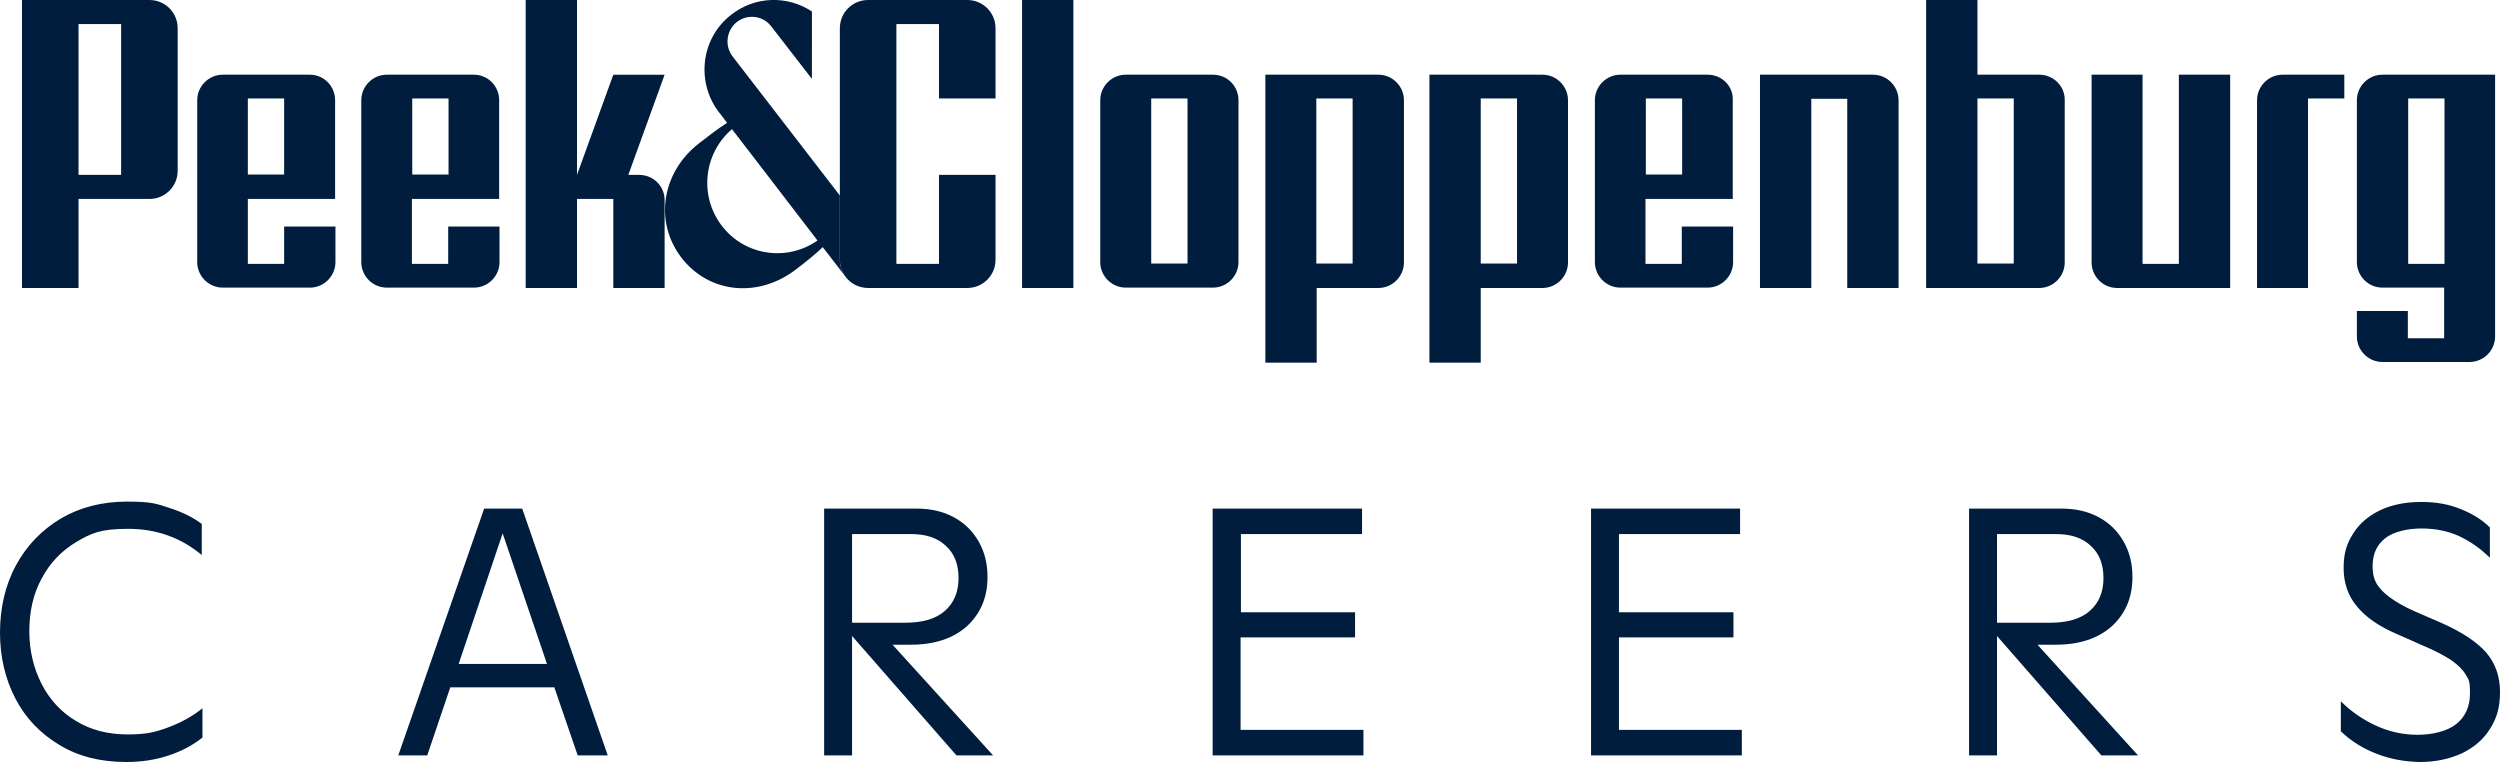
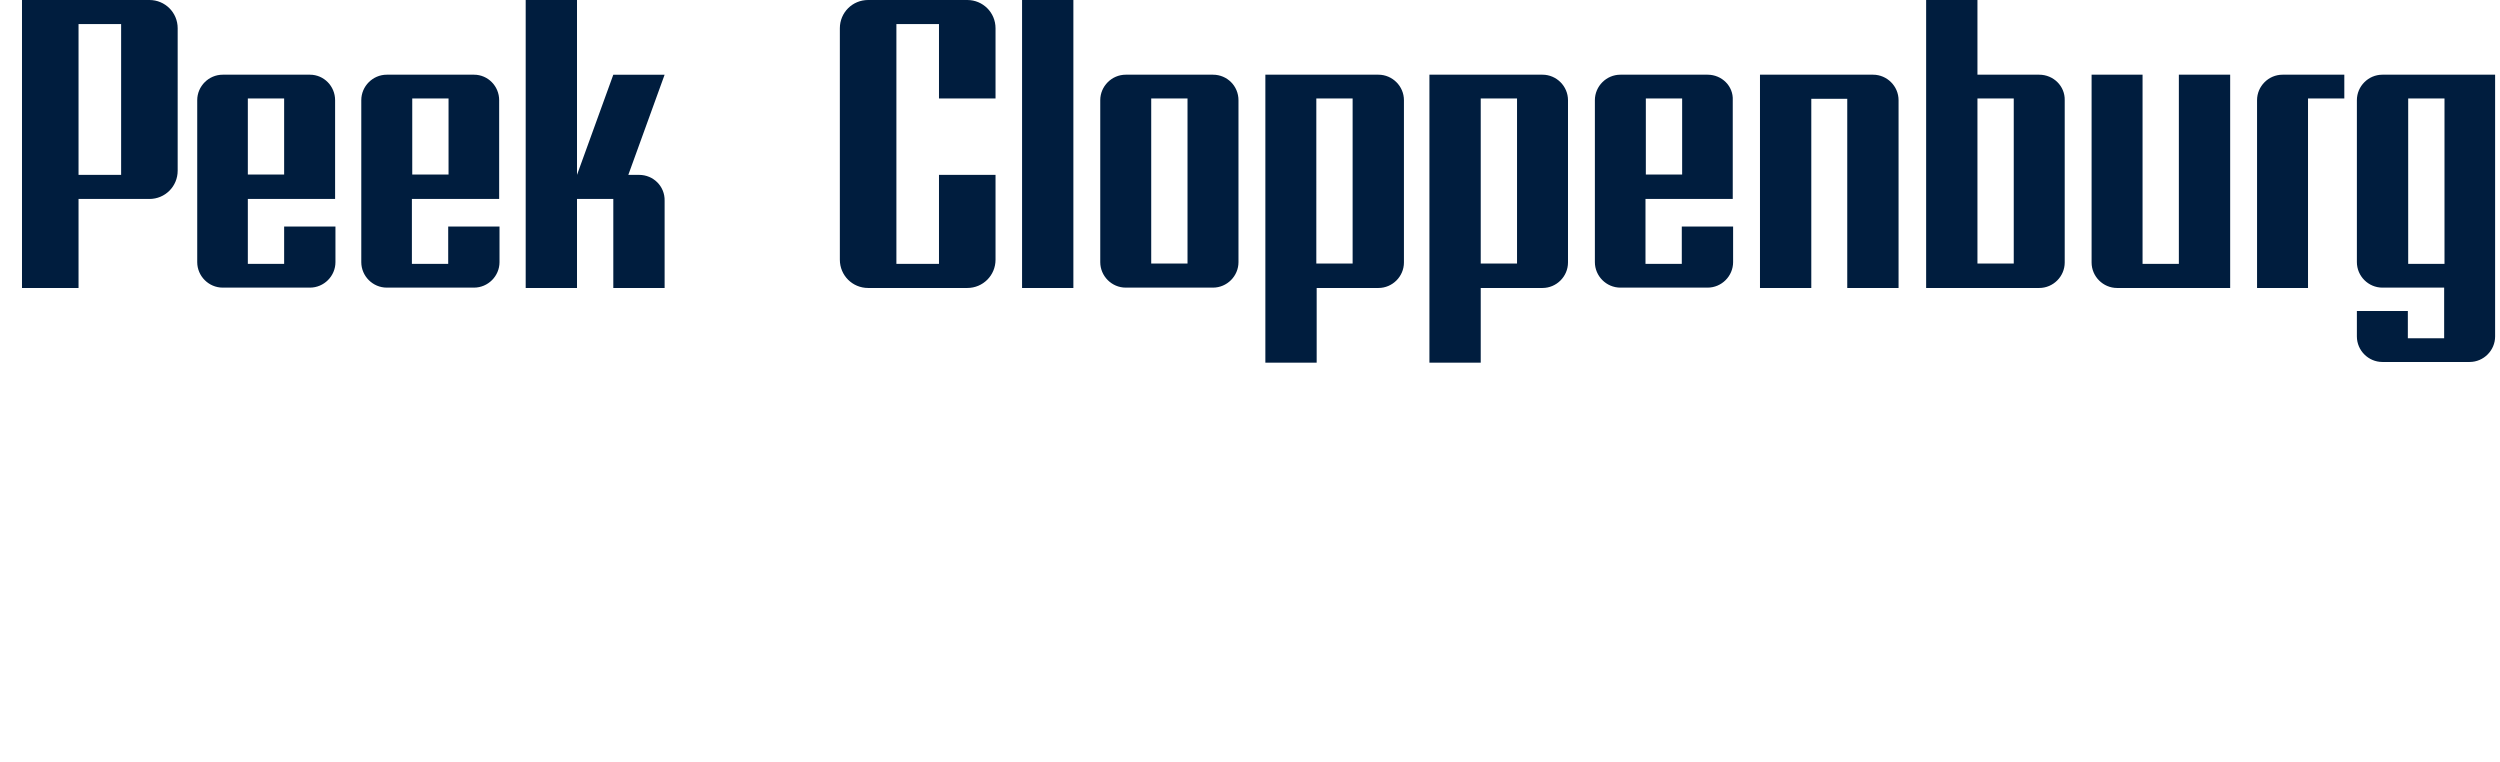
<svg xmlns="http://www.w3.org/2000/svg" id="Ebene_1" version="1.1" viewBox="0 0 716.2 218.3">
  <defs>
    <style>.st1{fill:#001d3e}</style>
  </defs>
  <path d="M88.8 21.4h-25c-4 0-7.3 3.3-7.3 7.3v46.4c0 4 3.3 7.3 7.3 7.3h25c4 0 7.3-3.3 7.3-7.3V64.9H81.4v10.7H71V57h25V28.7c0-4-3.2-7.3-7.2-7.3ZM71 50.1V28.2h10.4V50H71ZM135.8 21.4h-25c-4 0-7.3 3.3-7.3 7.3v46.4c0 4 3.3 7.3 7.3 7.3h25c4 0 7.3-3.3 7.3-7.3V64.9h-14.7v10.7H118V57h25V28.7c0-4-3.2-7.3-7.2-7.3Zm-17.7 28.7V28.2h10.4V50h-10.4ZM42.8 0H6.3v82.5h16.2V57h20.3c4.5 0 8.1-3.6 8.1-8.1V8.1c0-4.5-3.6-8.1-8.1-8.1ZM22.5 6.9h12.2v43.2H22.5V6.9ZM183.1 50.1H180l10.4-28.7h-14.7l-10.4 28.7V0h-14.7v82.5h14.7V57h10.4v25.5h14.7v-25c.1-4.1-3.2-7.4-7.3-7.4ZM489.2 21.4h-25c-4 0-7.3 3.3-7.3 7.3v46.4c0 4 3.3 7.3 7.3 7.3h25c4 0 7.3-3.3 7.3-7.3V64.9h-14.7v10.7h-10.4V57h25V28.7c.2-4-3.1-7.3-7.2-7.3Zm-17.7 28.7V28.2h10.4V50h-10.4ZM347.5 21.4h-25c-4 0-7.3 3.3-7.3 7.3v46.4c0 4 3.3 7.3 7.3 7.3h25c4 0 7.3-3.3 7.3-7.3V28.7c0-4-3.2-7.3-7.3-7.3Zm-17.7 6.8h10.4v47.3h-10.4V28.2ZM292.8 0h14.7v82.5h-14.7zM394.9 21.4h-32.4v82.5h14.7V82.5h17.7c4 0 7.3-3.3 7.3-7.3V28.7c0-4-3.3-7.3-7.3-7.3Zm-17.8 6.8h10.4v47.3h-10.4V28.2ZM441.9 21.4h-32.4v82.5h14.7V82.5h17.7c4 0 7.3-3.3 7.3-7.3V28.7c0-4-3.3-7.3-7.3-7.3Zm-17.7 6.8h10.4v47.3h-10.4V28.2ZM584.2 21.4h-17.7V0h-14.7v82.5h32.4c4 0 7.3-3.3 7.3-7.3V28.7c.1-4-3.2-7.3-7.3-7.3Zm-17.7 6.8h10.4v47.3h-10.4V28.2ZM536.6 21.4h-32.4v61.1h14.7V28.3h10.3v54.2h14.7V28.7c0-4-3.3-7.3-7.3-7.3ZM638.9 21.4h-14.7v54.2h-10.4V21.4h-14.6v53.8c0 4 3.3 7.3 7.3 7.3h32.4V21.4ZM671.6 21.4h-17.7c-4 0-7.3 3.3-7.3 7.3v53.8h14.6V28.2h10.4v-6.8ZM714.9 21.4h-32.4c-4 0-7.3 3.3-7.3 7.3v46.4c0 4 3.3 7.3 7.3 7.3h17.7v14.5h-10.4v-7.8h-14.6v7.3c0 4 3.3 7.3 7.3 7.3h25c4 0 7.3-3.3 7.3-7.3v-75h.1Zm-14.6 54.2h-10.4V28.2h10.4v47.4ZM269 28.2h16.2V8.1c0-4.5-3.6-8.1-8.1-8.1h-28.4c-4.5 0-8.1 3.6-8.1 8.1v66.3c0 4.5 3.6 8.1 8.1 8.1h28.4c4.5 0 8.1-3.6 8.1-8.1V50.1H269v25.5h-12.2V6.9H269v21.3Z" class="st1" />
-   <path d="M240.6 74.4V56l-30.7-39.8c-2.4-3.1-1.8-7.5 1.2-9.9 3.1-2.4 7.5-1.8 9.8 1.2l11.7 15.1V3.3c-6.9-4.6-16.2-4.5-23.1.9-8.7 6.7-10.2 19.3-3.5 28 0 0 .9 1.1 2.3 3-2.9 1.8-5.6 4-8.1 5.9-10.4 8.1-13 22.2-5 32.7 8.1 10.5 22.3 11.5 32.8 3.4 2.5-1.9 5.2-4 7.7-6.4 5.2 6.8 6.6 8.5 6.6 8.5-1.1-1.4-1.7-3.1-1.7-4.9Zm-33.8-9.7c-6.6-8.6-5.2-20.8 2.9-27.7 5.6 7.3 16.4 21.3 24.5 31.9-8.7 6.1-20.8 4.4-27.4-4.2Z" class="st1" />
  <g style="isolation:isolate">
-     <path d="M17 213.4c-5.5-3.3-9.7-7.7-12.6-13.3-2.9-5.6-4.4-11.9-4.4-18.9s1.5-13.6 4.6-19.3 7.4-10.1 12.9-13.4c5.5-3.2 11.8-4.8 18.9-4.8s8.4.6 12.1 1.8 6.8 2.7 9.3 4.6v8.9c-6-5-13-7.5-21.1-7.5s-10.6 1.3-14.9 3.8c-4.3 2.6-7.6 6.1-9.9 10.5-2.4 4.4-3.5 9.5-3.5 15s1.2 10.6 3.5 15.1 5.6 8.1 9.8 10.6c4.2 2.6 9.2 3.9 14.8 3.9s8.2-.7 11.9-2.1c3.7-1.4 6.9-3.2 9.6-5.4v8.4c-2.9 2.3-6.2 4-9.9 5.2-3.7 1.2-7.7 1.8-11.9 1.8-7.4 0-13.8-1.6-19.2-4.9ZM138.7 145.7h10.9l24.5 70.7h-8.6l-6.7-19.5H129l-6.6 19.5h-8.3l24.6-70.7Zm18 44.5L144 152.8l-12.6 37.4h25.3ZM236.1 145.7h26.4c4.1 0 7.7.8 10.8 2.5 3.1 1.7 5.4 4 7.1 7s2.5 6.3 2.5 10.1c0 5.9-2 10.5-5.9 14.1-3.9 3.5-9.3 5.3-16.1 5.3h-5.2l28.8 31.7H274l-29.9-34.2v34.2h-8v-70.7Zm23.2 32.7c5 0 8.8-1.1 11.4-3.4 2.6-2.3 3.9-5.4 3.9-9.4s-1.2-7-3.6-9.2c-2.4-2.3-5.7-3.4-10-3.4h-16.9v25.4h15.2ZM347.5 145.7h42.7v7.3h-34.7v22.4h32.7v7.2h-32.8v26.5h35.2v7.3h-43.2v-70.7ZM455.8 145.7h42.7v7.3h-34.7v22.4h32.8v7.2h-32.8v26.5H499v7.3h-43.2v-70.7ZM564.1 145.7h26.4c4.1 0 7.7.8 10.8 2.5s5.4 4 7.1 7c1.7 3 2.5 6.3 2.5 10.1 0 5.9-2 10.5-5.9 14.1-3.9 3.5-9.3 5.3-16.1 5.3h-5.2l28.8 31.7H602l-29.9-34.2v34.2h-8v-70.7Zm23.2 32.7c5 0 8.8-1.1 11.4-3.4 2.6-2.3 3.9-5.4 3.9-9.4s-1.2-7-3.6-9.2c-2.4-2.3-5.7-3.4-10-3.4h-16.9v25.4h15.2ZM681 216c-3.9-1.5-7.4-3.6-10.4-6.5v-8.6c3 3 6.4 5.3 10.1 7 3.7 1.7 7.7 2.6 11.9 2.6s8.5-1 11.1-3.1 3.9-5 3.9-8.8-.4-3.9-1.2-5.3c-.8-1.4-2.2-2.8-4.2-4.2-2-1.3-4.8-2.8-8.4-4.3l-7-3.1c-5.2-2.2-9.1-4.9-11.6-8-2.6-3.1-3.8-6.8-3.8-11s.9-7 2.7-9.8c1.8-2.9 4.4-5.1 7.7-6.7 3.4-1.6 7.3-2.4 11.8-2.4s8.1.7 11.5 2.1c3.4 1.4 6.1 3.1 8.2 5.2v8.7c-2.8-2.8-5.8-4.8-9-6.3-3.2-1.4-6.7-2.1-10.6-2.1s-8 .9-10.4 2.8c-2.4 1.9-3.6 4.5-3.6 8s1 5.3 2.9 7.2 5 3.9 9.3 5.8l7.4 3.2c6.1 2.7 10.4 5.6 13 8.6 2.6 3.1 3.9 6.8 3.9 11.2s-.9 7.5-2.8 10.5c-1.9 3.1-4.6 5.4-8.1 7.1-3.5 1.6-7.5 2.5-12.1 2.5-4.3-.1-8.3-.8-12.2-2.3Z" class="st1" />
-   </g>
+     </g>
</svg>